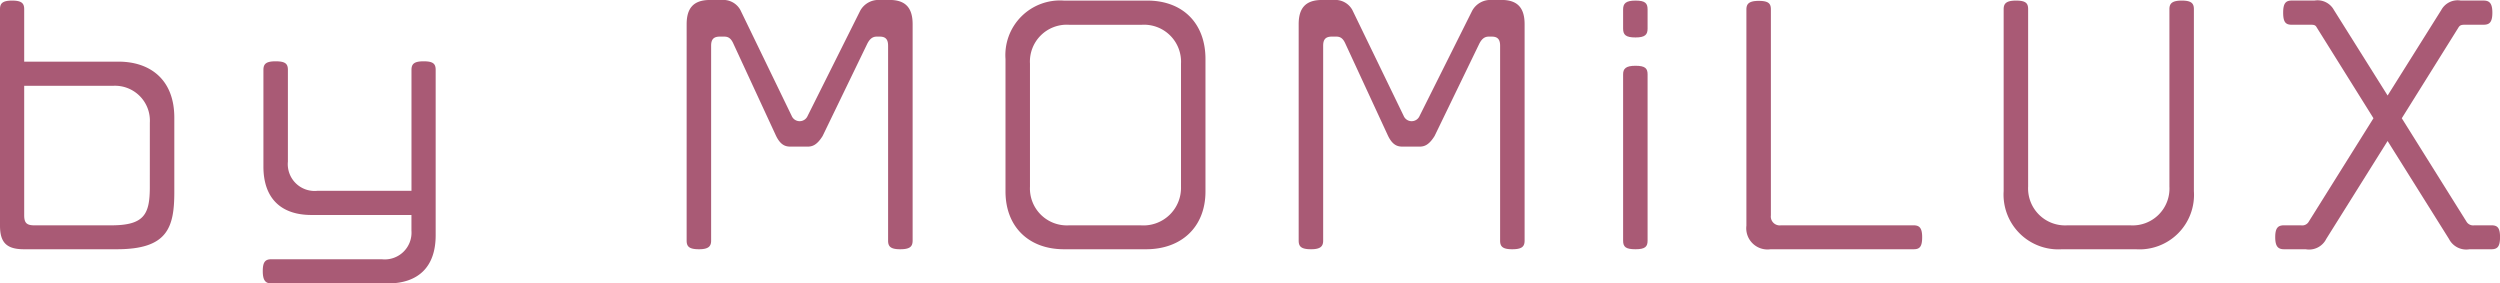
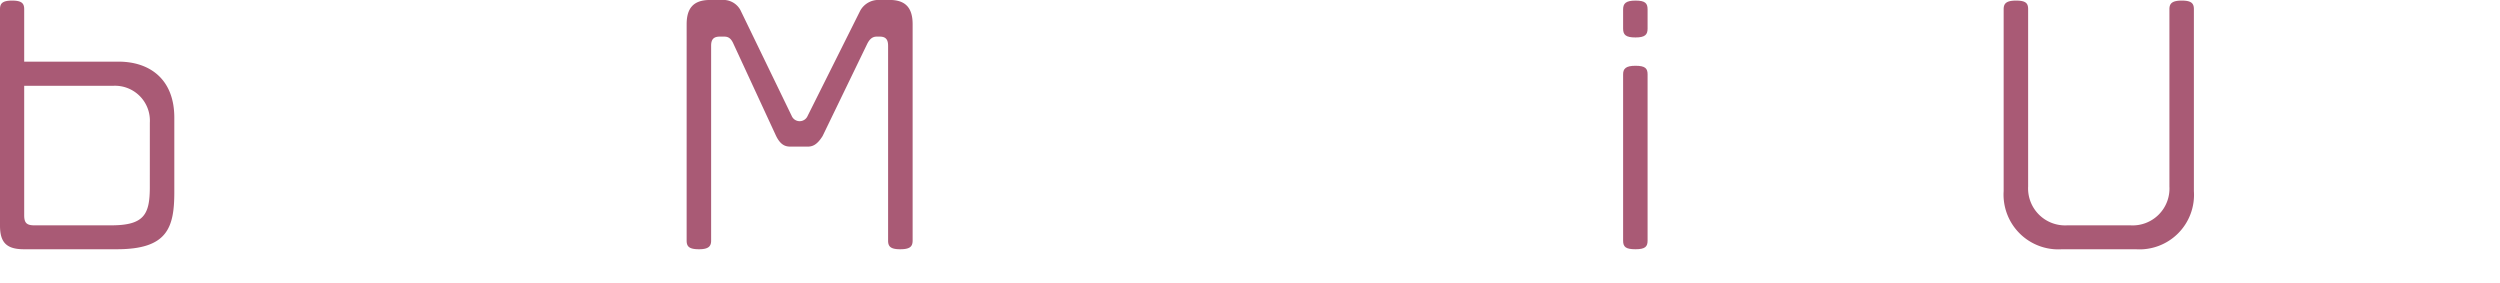
<svg xmlns="http://www.w3.org/2000/svg" width="274.74" height="31.15" viewBox="0 0 274.74 31.15">
  <g transform="translate(-612.949 -4322.644)">
    <path d="M625.788,4350.035H615.576c-1.913,0-2.627-.746-2.627-2.594v-23.792c0-.616.262-.94,1.33-.94,1.038,0,1.329.292,1.329.94v5.77H625.98c3.373,0,6.126,1.88,6.126,6.159v8.168C632.106,4347.7,631.329,4350.035,625.788,4350.035Zm3.628-13.906a3.836,3.836,0,0,0-4.083-4.053h-9.725v14.231c0,.81.259,1.1,1.1,1.1h8.462c3.628,0,4.244-1.2,4.244-4.214Z" fill="#a95a75" />
-     <path d="M655.545,4353.794H642.8c-.647,0-.973-.291-.973-1.361,0-1.037.294-1.3.973-1.3h12.09a2.941,2.941,0,0,0,3.275-3.145v-1.718H647.18c-3.4,0-5.282-1.88-5.282-5.316v-10.631c0-.649.29-.941,1.329-.941,1.067,0,1.361.26,1.361.941v10.08a2.944,2.944,0,0,0,3.24,3.21h10.341v-13.29c0-.649.29-.941,1.329-.941s1.329.26,1.329.941v18.184C660.827,4351.915,658.98,4353.794,655.545,4353.794Z" fill="#a95a75" />
    <path d="M711.877,4350.035c-1.036,0-1.33-.292-1.33-.941v-21.426c0-.68-.259-1-.906-1h-.357c-.518,0-.811.357-1.038.81l-4.895,10.114c-.647,1.037-1.165,1.166-1.683,1.166h-1.623c-.549,0-1.231.065-1.847-1.264l-4.635-10.016c-.228-.518-.487-.81-1.005-.81h-.518c-.681,0-.94.324-.94,1v21.426c0,.616-.291.941-1.33.941-1.07,0-1.361-.292-1.361-.941V4325.3c0-1.783.777-2.658,2.561-2.658h1.3a2.138,2.138,0,0,1,2.043,1.1l5.639,11.638a.951.951,0,0,0,1.753,0l5.769-11.541a2.282,2.282,0,0,1,2.106-1.2h1.136c1.75,0,2.527.875,2.527,2.658v23.792C713.238,4349.743,712.947,4350.035,711.877,4350.035Z" fill="#a95a75" />
-     <path d="M738.909,4350.035h-9.043c-3.856,0-6.417-2.465-6.417-6.353v-14.555a6.006,6.006,0,0,1,6.417-6.418h9.173c3.858,0,6.387,2.463,6.387,6.418v14.555C745.426,4347.635,742.736,4350.035,738.909,4350.035Zm3.827-20.389a4.066,4.066,0,0,0-4.279-4.28h-8.039a4.049,4.049,0,0,0-4.279,4.28v13.516a4.058,4.058,0,0,0,4.279,4.247h7.907a4.129,4.129,0,0,0,4.411-4.247Z" fill="#a95a75" />
-     <path d="M779.134,4350.035c-1.036,0-1.329-.292-1.329-.941v-21.426c0-.68-.259-1-.907-1h-.357c-.518,0-.811.357-1.038.81l-4.9,10.114c-.647,1.037-1.165,1.166-1.683,1.166H767.3c-.549,0-1.231.065-1.847-1.264l-4.635-10.016c-.227-.518-.486-.81-1-.81H759.3c-.682,0-.941.324-.941,1v21.426c0,.616-.291.941-1.33.941-1.07,0-1.361-.292-1.361-.941V4325.3c0-1.783.777-2.658,2.561-2.658h1.295a2.136,2.136,0,0,1,2.043,1.1l5.64,11.638a.95.95,0,0,0,1.752,0l5.769-11.541a2.282,2.282,0,0,1,2.106-1.2h1.136c1.75,0,2.527.875,2.527,2.658v23.792C780.495,4349.743,780.2,4350.035,779.134,4350.035Z" fill="#a95a75" />
    <path d="M792.683,4326.76c-1.07,0-1.361-.29-1.361-.972v-2.106c0-.649.291-.973,1.361-.973s1.329.292,1.329.973v2.106C794.012,4326.437,793.753,4326.76,792.683,4326.76Zm0,23.275c-1.07,0-1.361-.259-1.361-.941v-18.281c0-.616.291-.941,1.361-.941s1.329.292,1.329.941v18.281C794.012,4349.743,793.753,4350.035,792.683,4350.035Z" fill="#a95a75" />
-     <path d="M823.249,4350.035H807.53a2.335,2.335,0,0,1-2.659-2.594v-23.759c0-.616.291-.941,1.361-.941s1.33.292,1.33.941v22.625a.978.978,0,0,0,1.1,1.1h14.585c.618,0,.94.259.94,1.3C824.189,4349.776,823.9,4350.035,823.249,4350.035Z" fill="#a95a75" />
    <path d="M847.659,4350.035h-8.1a6.015,6.015,0,0,1-6.416-6.386v-20c0-.616.29-.94,1.361-.94s1.329.292,1.329.94v19.482a4.065,4.065,0,0,0,4.279,4.278h6.968a4.048,4.048,0,0,0,4.279-4.278v-19.482c0-.616.291-.94,1.361-.94,1.036,0,1.329.292,1.329.94v20A5.991,5.991,0,0,1,847.659,4350.035Z" fill="#a95a75" />
-     <path d="M886.748,4350.035h-2.4a2.13,2.13,0,0,1-2.267-1.135l-6.744-10.761-6.742,10.761a2.108,2.108,0,0,1-2.267,1.135H863.96c-.648,0-.973-.292-.973-1.33s.325-1.3.973-1.3h1.847a.829.829,0,0,0,.877-.421l7.1-11.345-6.258-10.016c-.13-.228-.291-.261-.679-.261H864.8c-.648,0-.941-.259-.941-1.328,0-1.037.293-1.329.941-1.329h2.5a2.048,2.048,0,0,1,2.138,1.037l5.9,9.4,5.9-9.4a2.047,2.047,0,0,1,2.138-1.037h2.5c.648,0,.973.292.973,1.329,0,1.069-.325,1.328-.973,1.328h-2.011c-.388,0-.55.033-.714.261l-6.255,10.016,7.1,11.345a.853.853,0,0,0,.877.421h1.879c.647,0,.941.259.941,1.3S887.4,4350.035,886.748,4350.035Z" fill="#a95a75" />
  </g>
</svg>